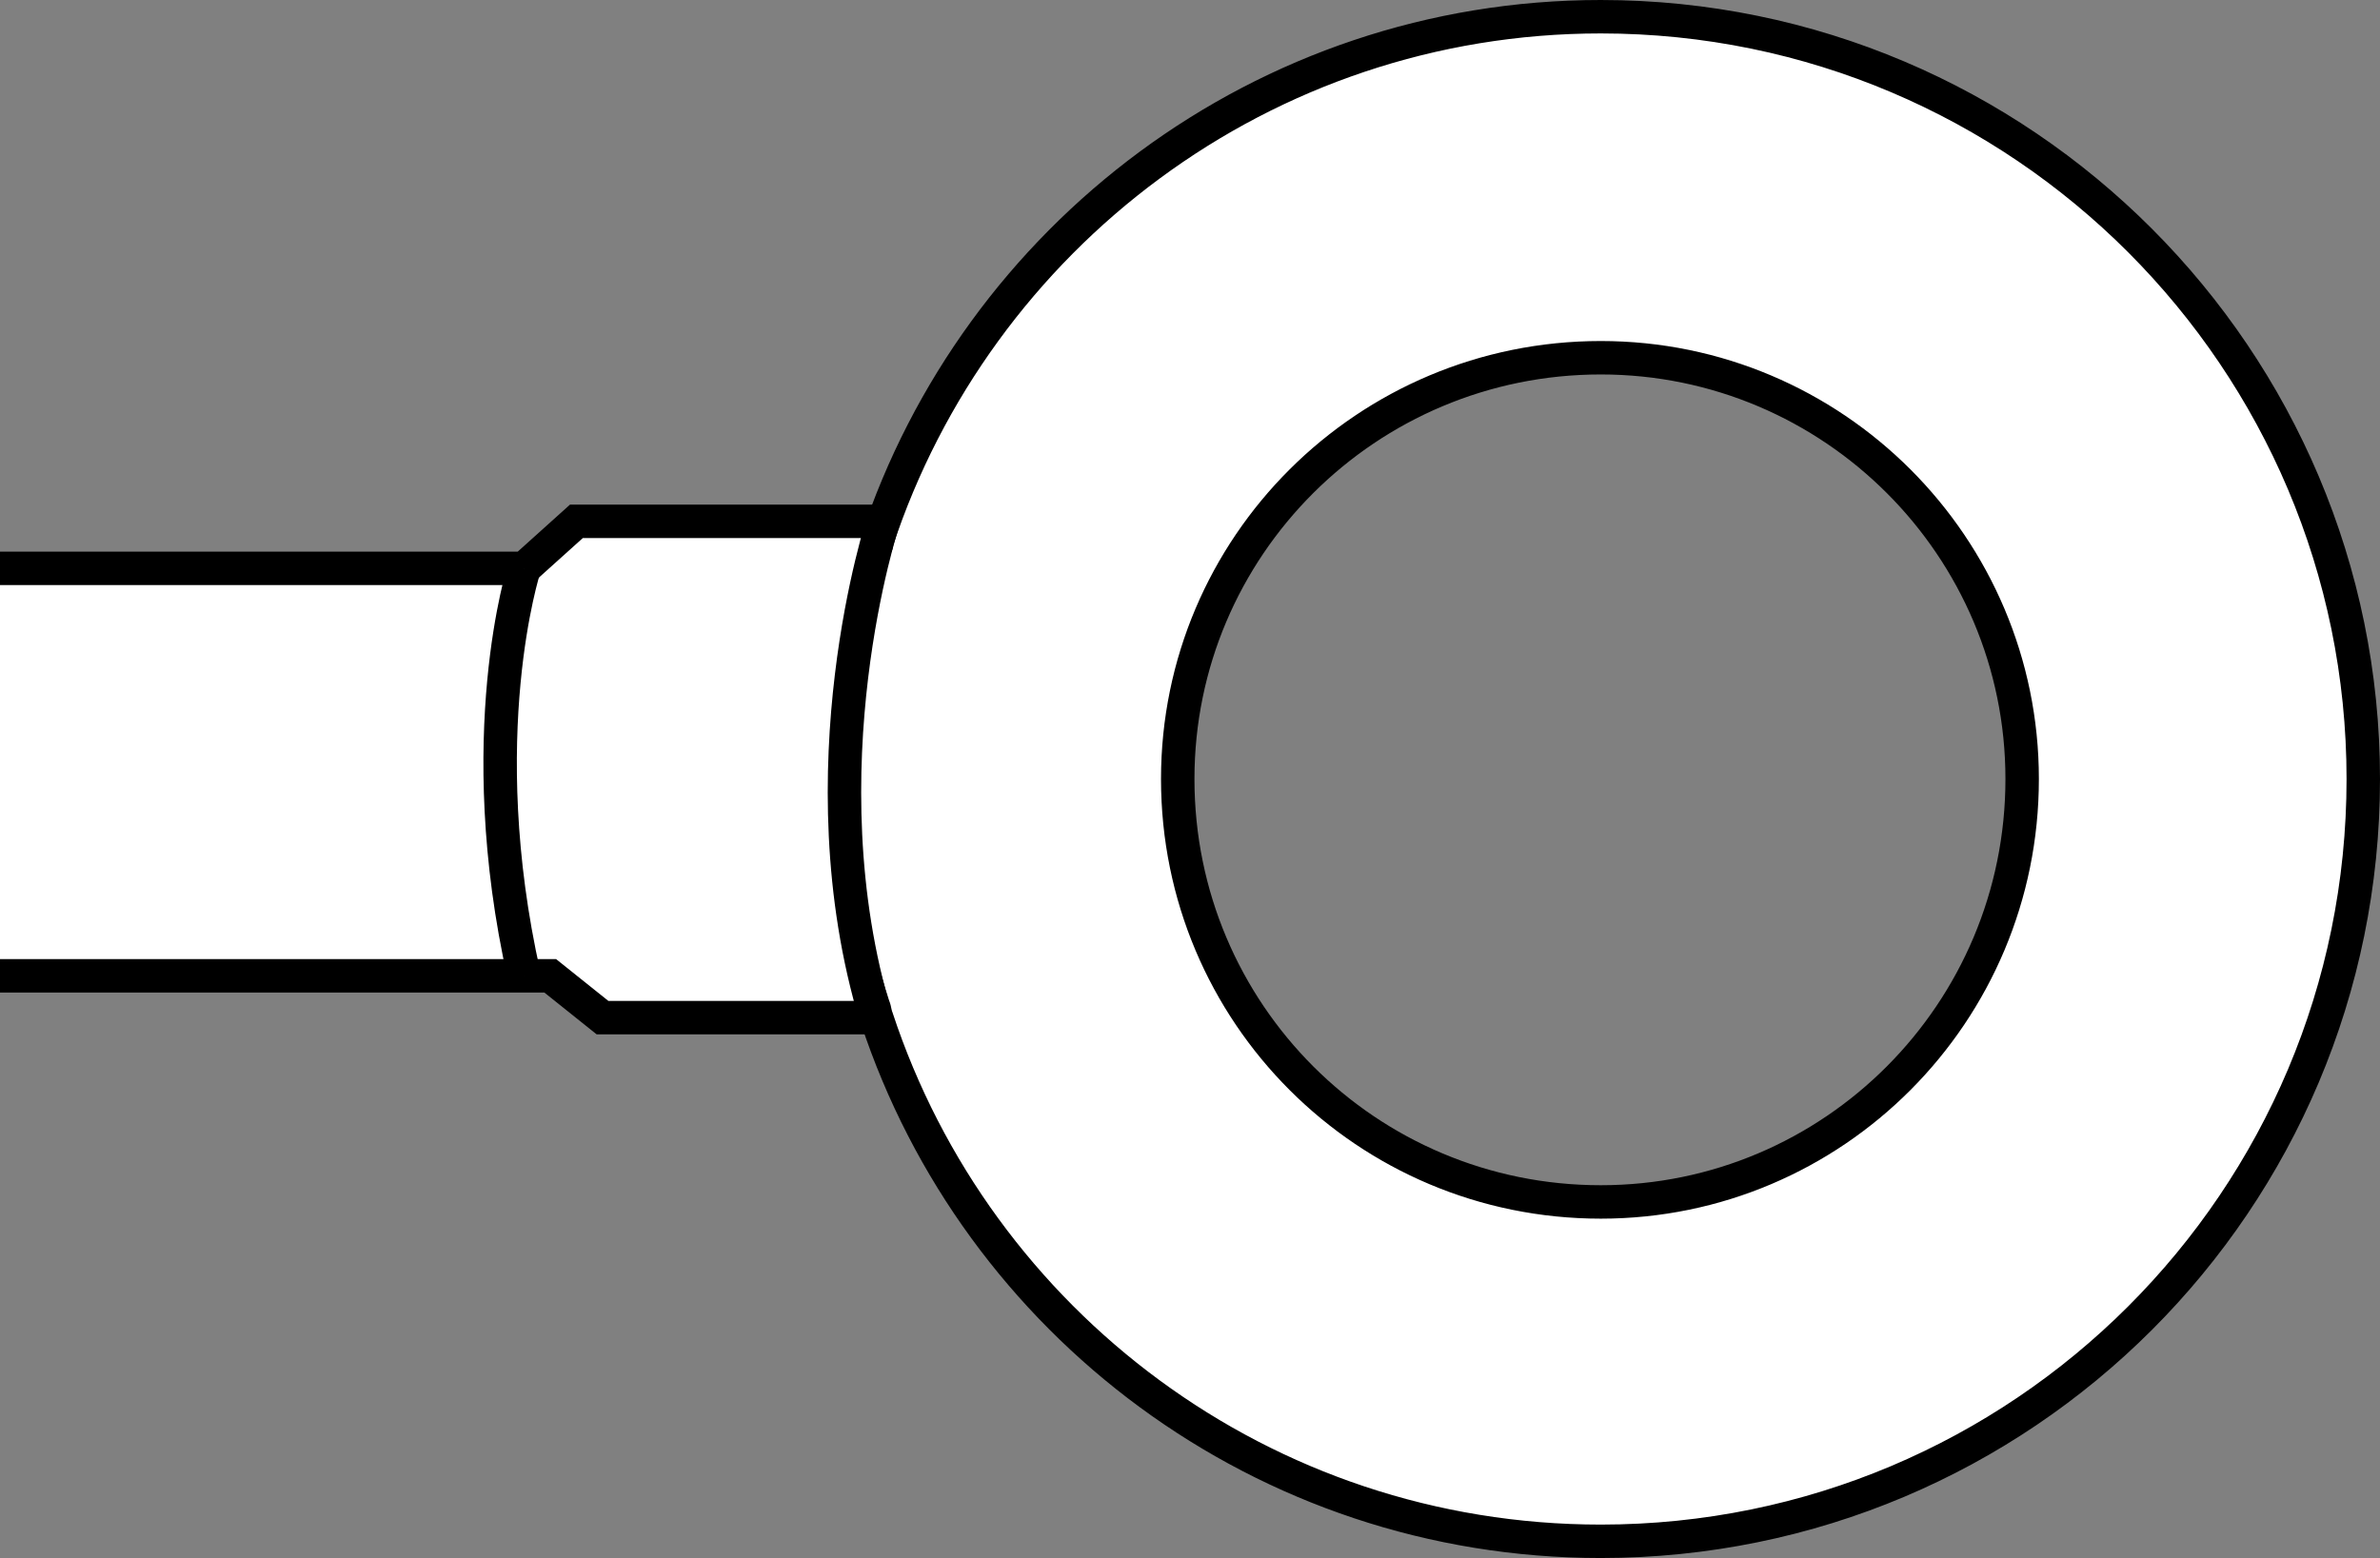
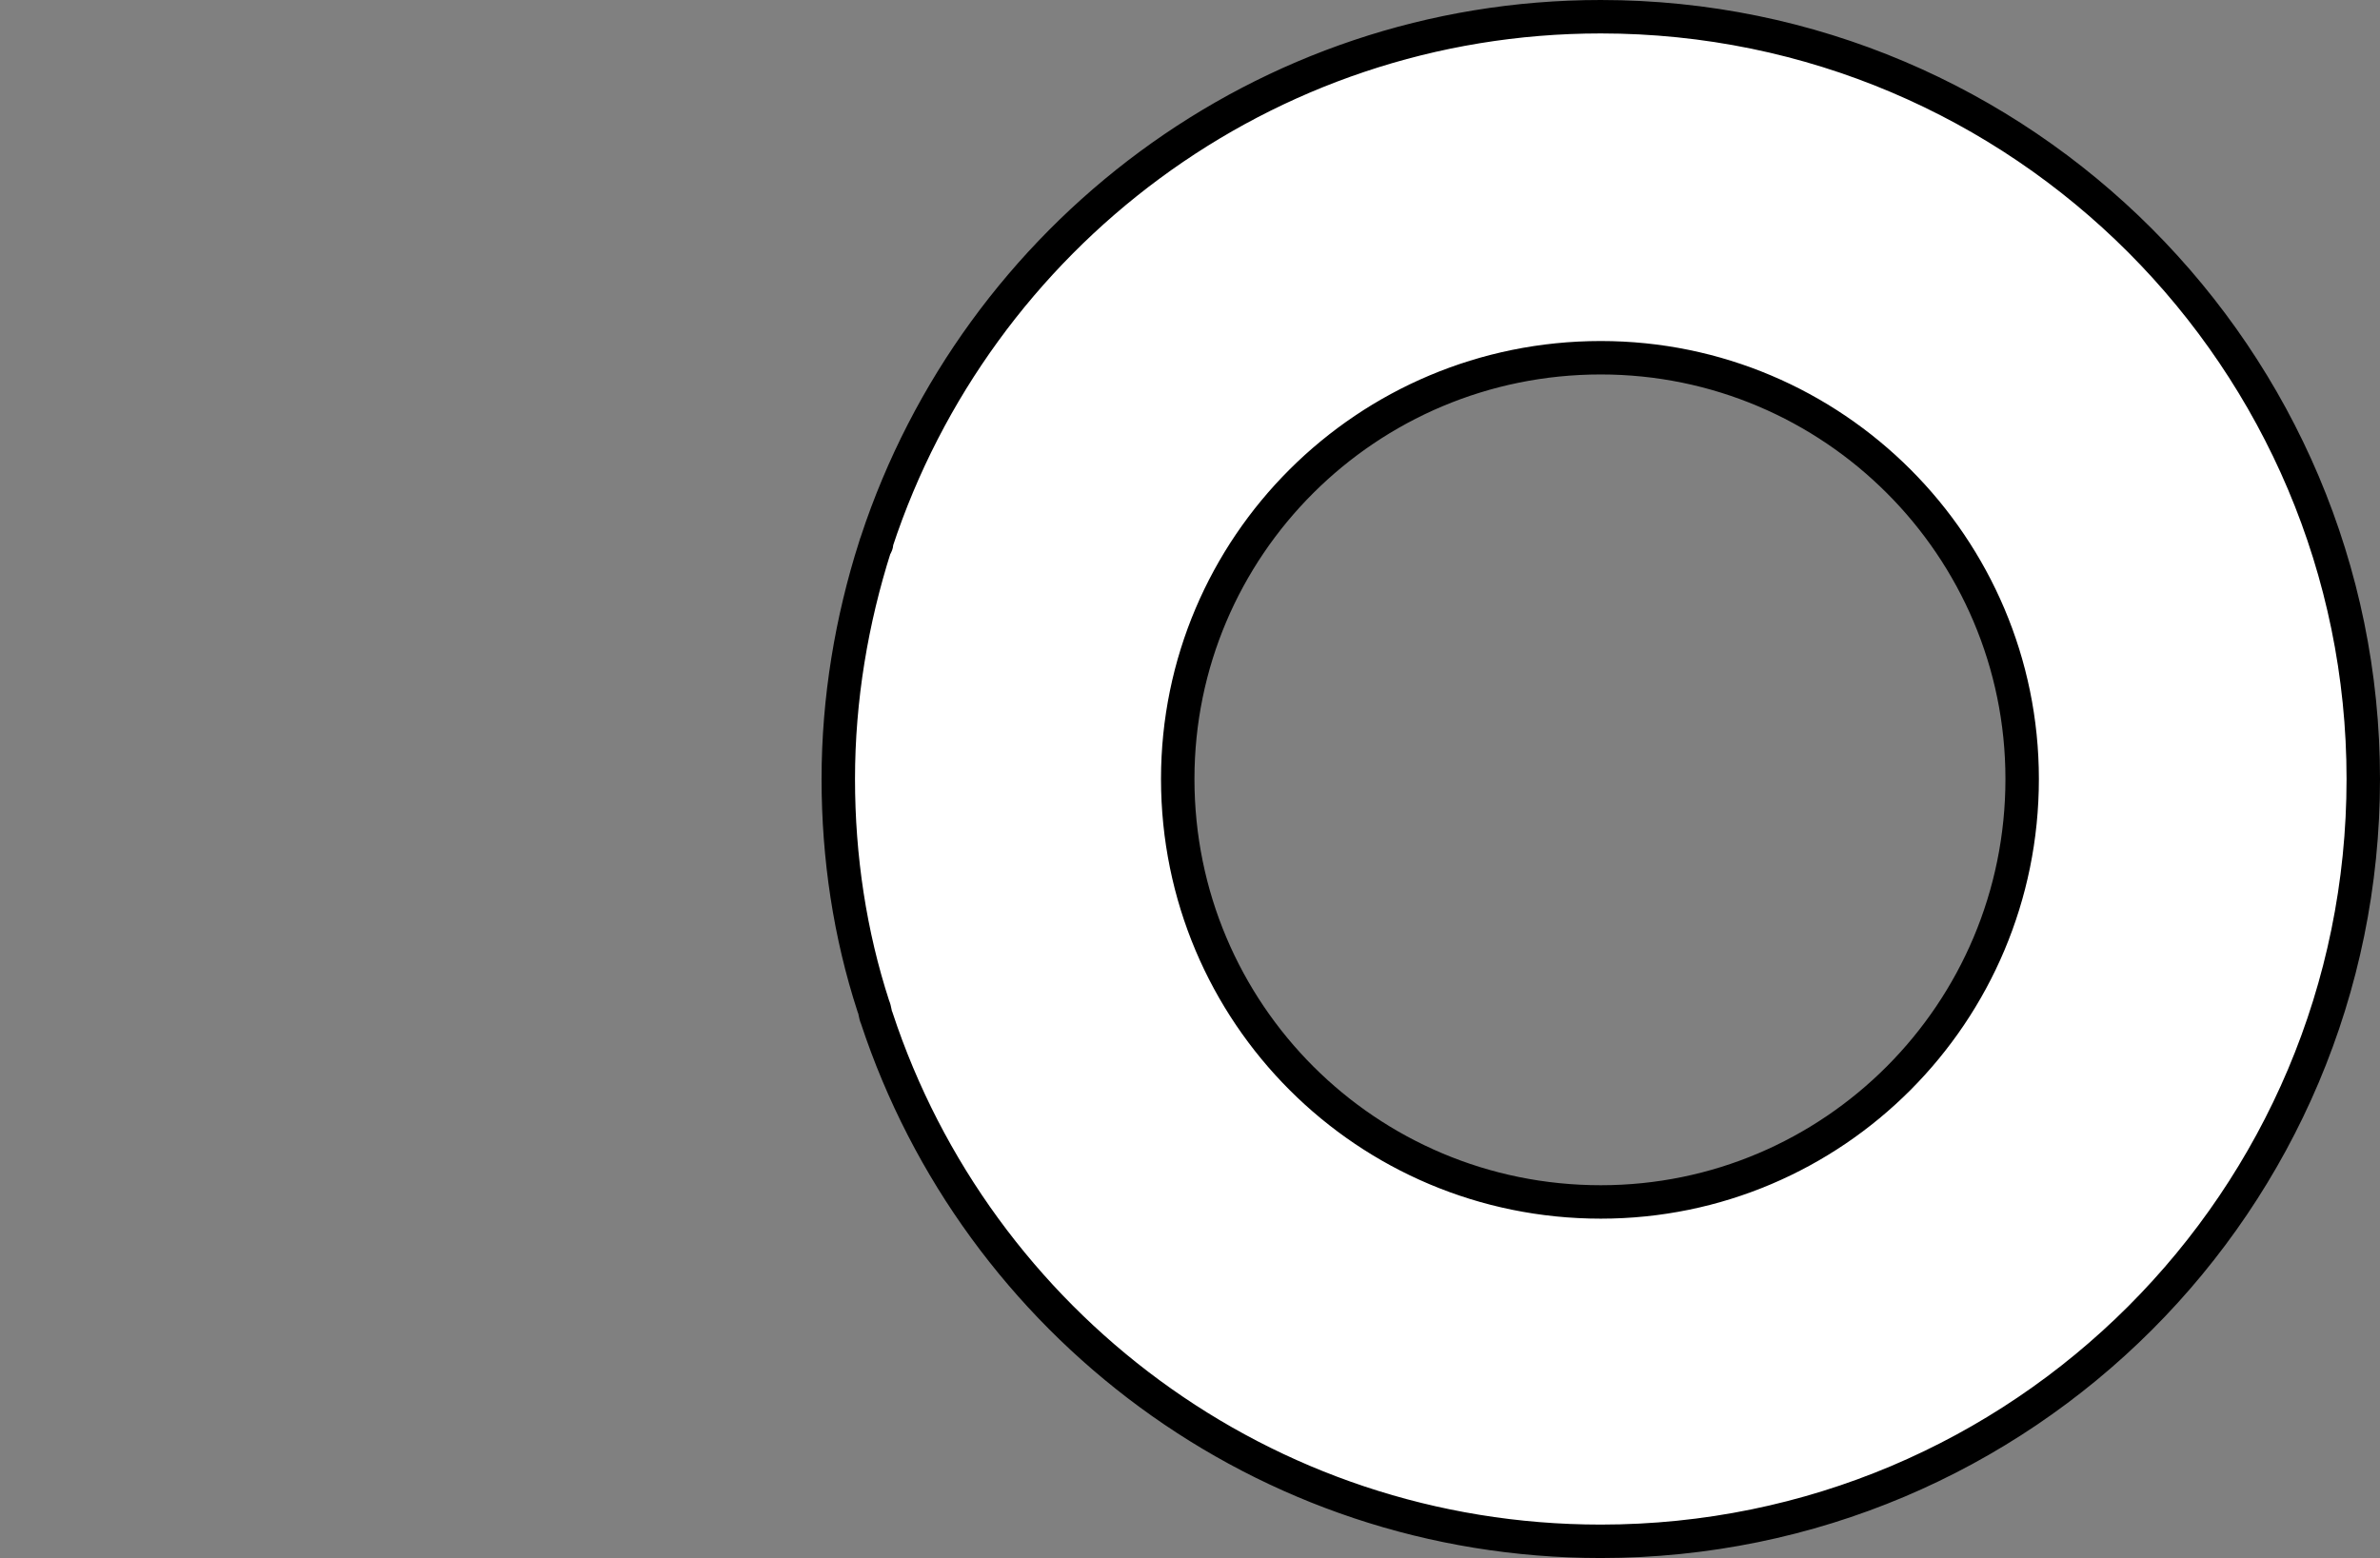
<svg xmlns="http://www.w3.org/2000/svg" version="1.1" id="image" x="0px" y="0px" width="56.933px" height="37.28px" viewBox="0 0 56.933 37.28" enable-background="new 0 0 56.933 37.28" xml:space="preserve">
  <rect x="0" y="0" width="56.933" height="37.28" fill="#808080" stroke="none" />
  <g id="spec">
    <path fill="#FFFFFF" stroke="#000000" stroke-width="0.8" stroke-miterlimit="10" d="M38.293,0.4   c-8.08,0-14.92,5.28-17.32,12.56c0,0.04,0,0.08-0.04,0.12c-0.56,1.76-0.88,3.64-0.88,5.56   c0,1.88,0.28,3.72,0.84,5.44c0.04,0.08,0.04,0.2,0.08,0.28c2.4,7.28,9.24,12.52,17.32,12.52   c10.08,0,18.24-8.16,18.24-18.24C56.533,8.6,48.373,0.4,38.293,0.4z M38.293,28.76   c-5.6,0-10.12-4.52-10.12-10.12c0-5.56,4.52-10.08,10.12-10.08c5.56,0,10.08,4.52,10.08,10.08   C48.373,24.24,43.853,28.76,38.293,28.76z" />
-     <path fill="#FFFFFF" stroke="#000000" stroke-width="0.8" stroke-miterlimit="10" d="M0,13.6h12.538l1.25-1.125h7.339   c0,0-1.964,5.938-0.173,11.875h-6.541l-1.25-1H0" />
-     <path fill="#FFFFFF" stroke="#000000" stroke-width="0.8" stroke-miterlimit="10" d="M12.538,13.6c0,0-1.292,4,0,9.75" />
  </g>
</svg>